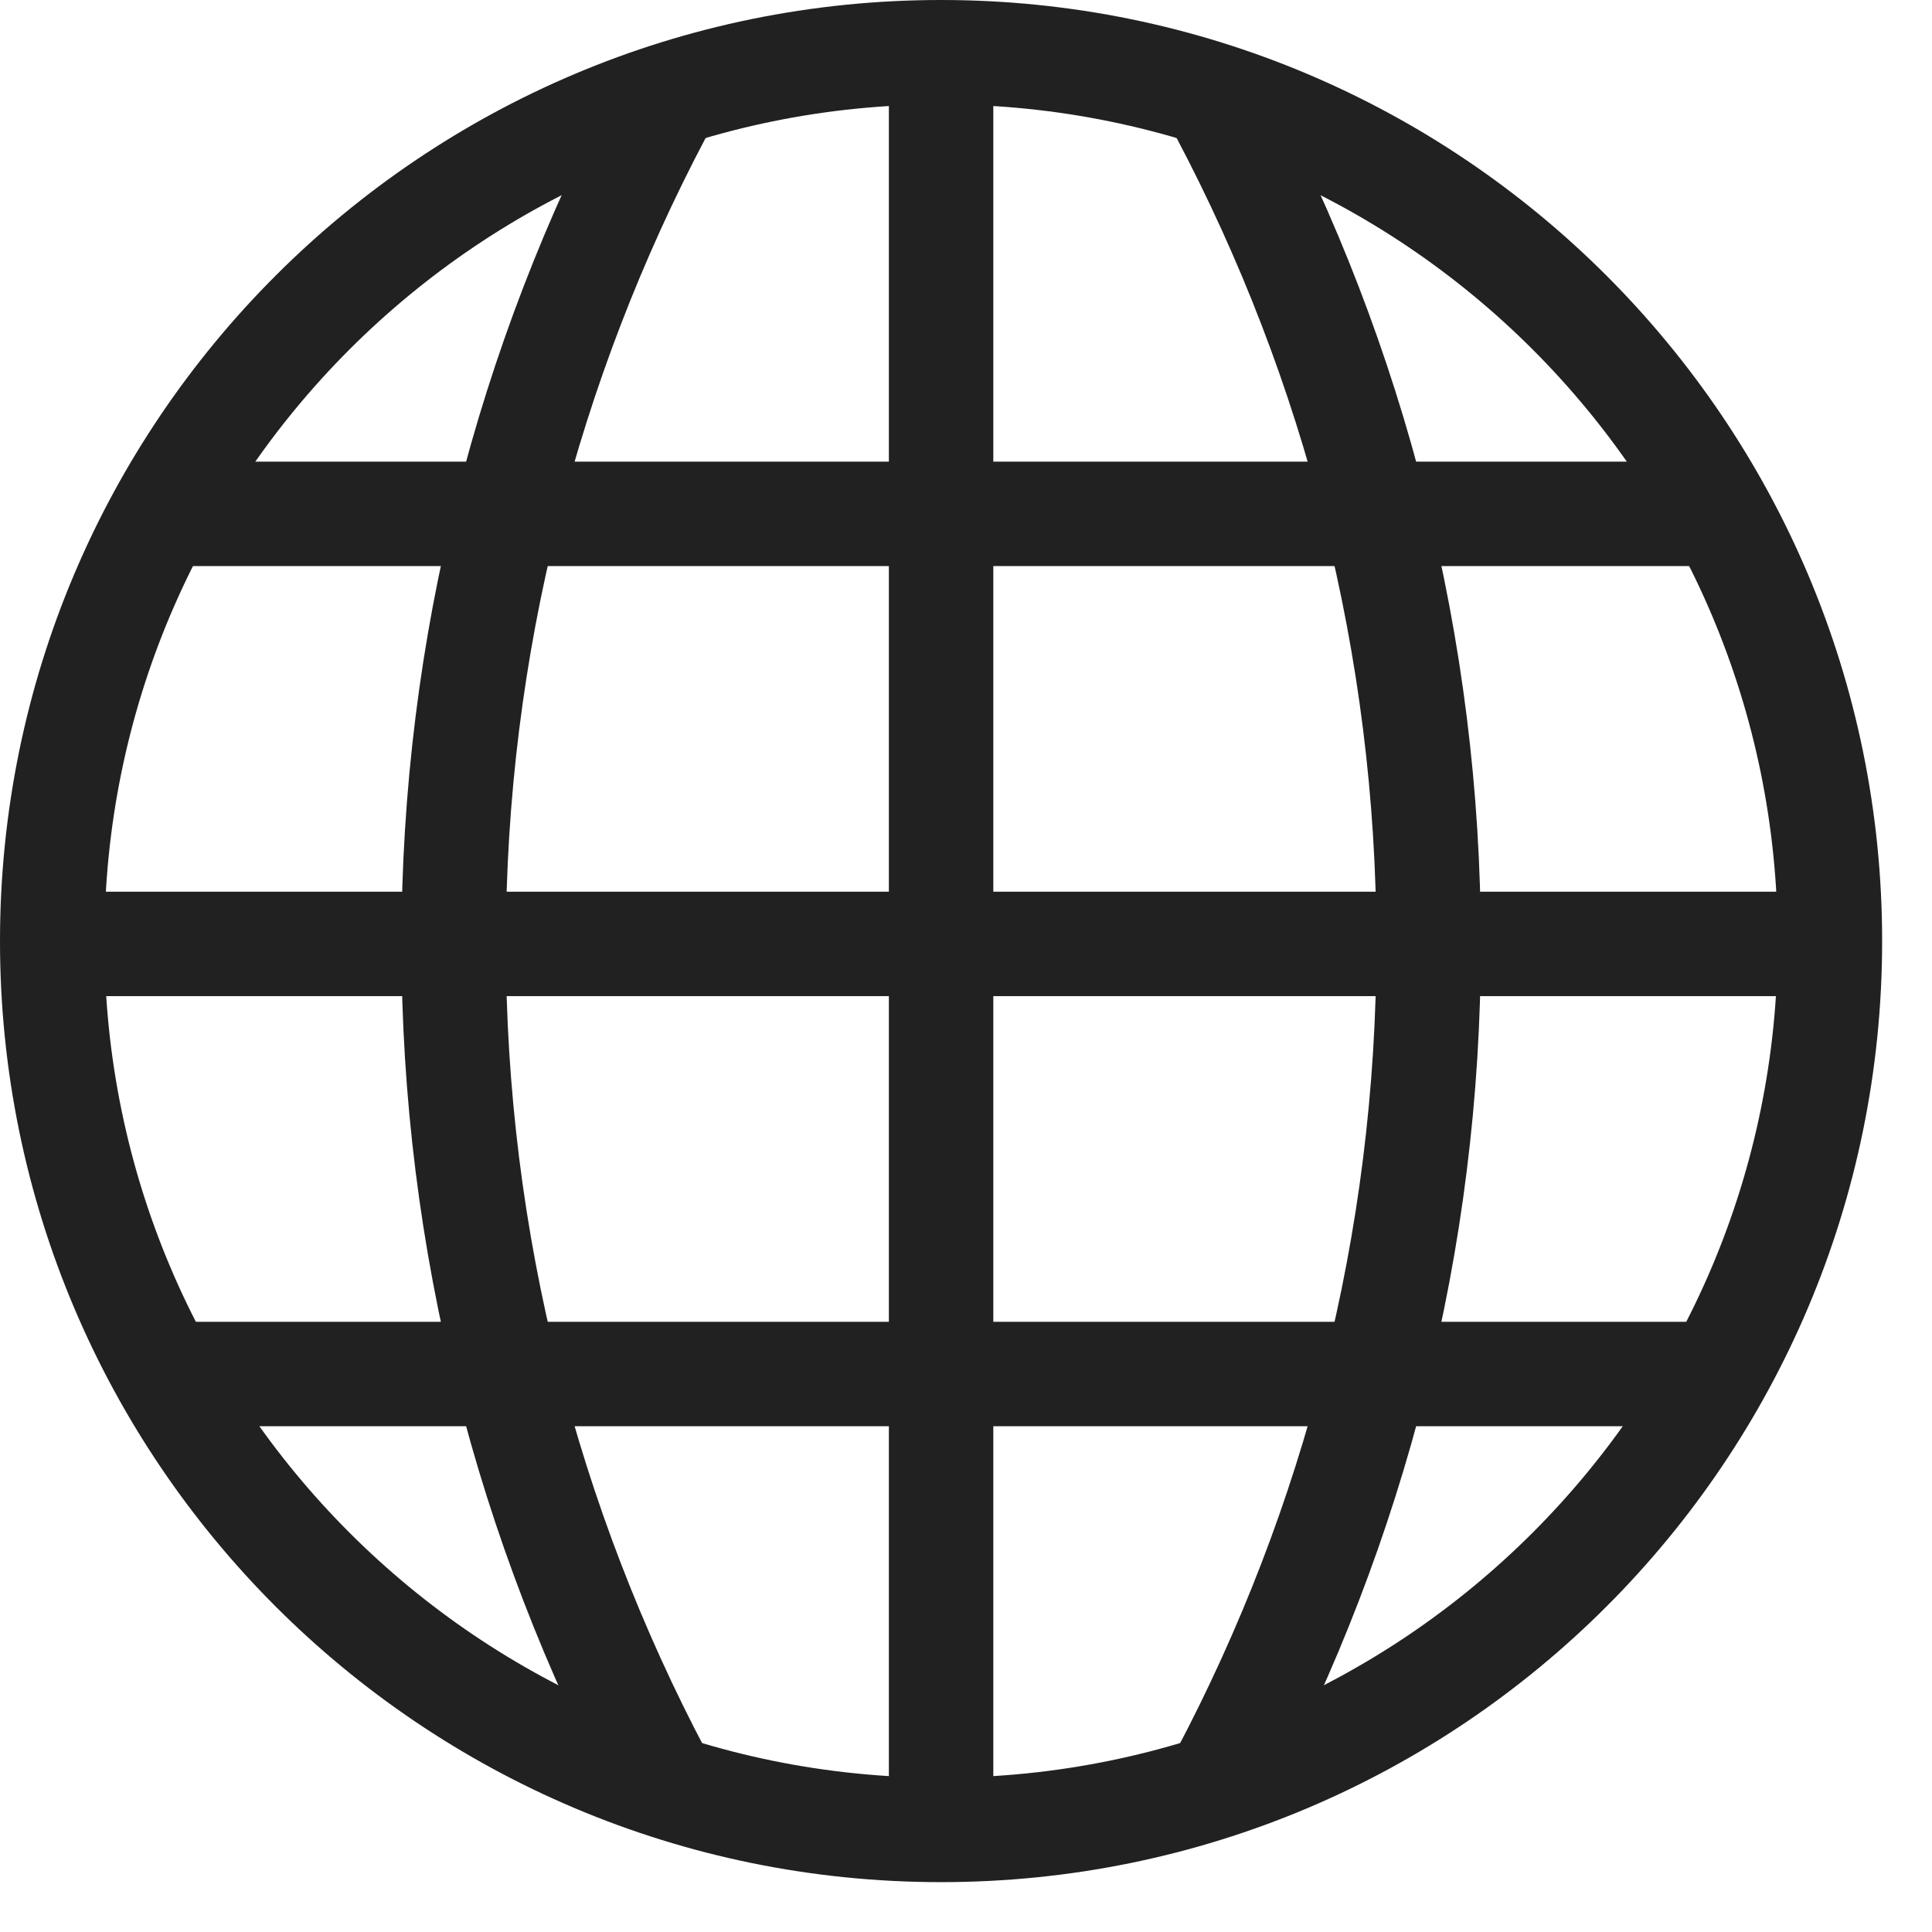
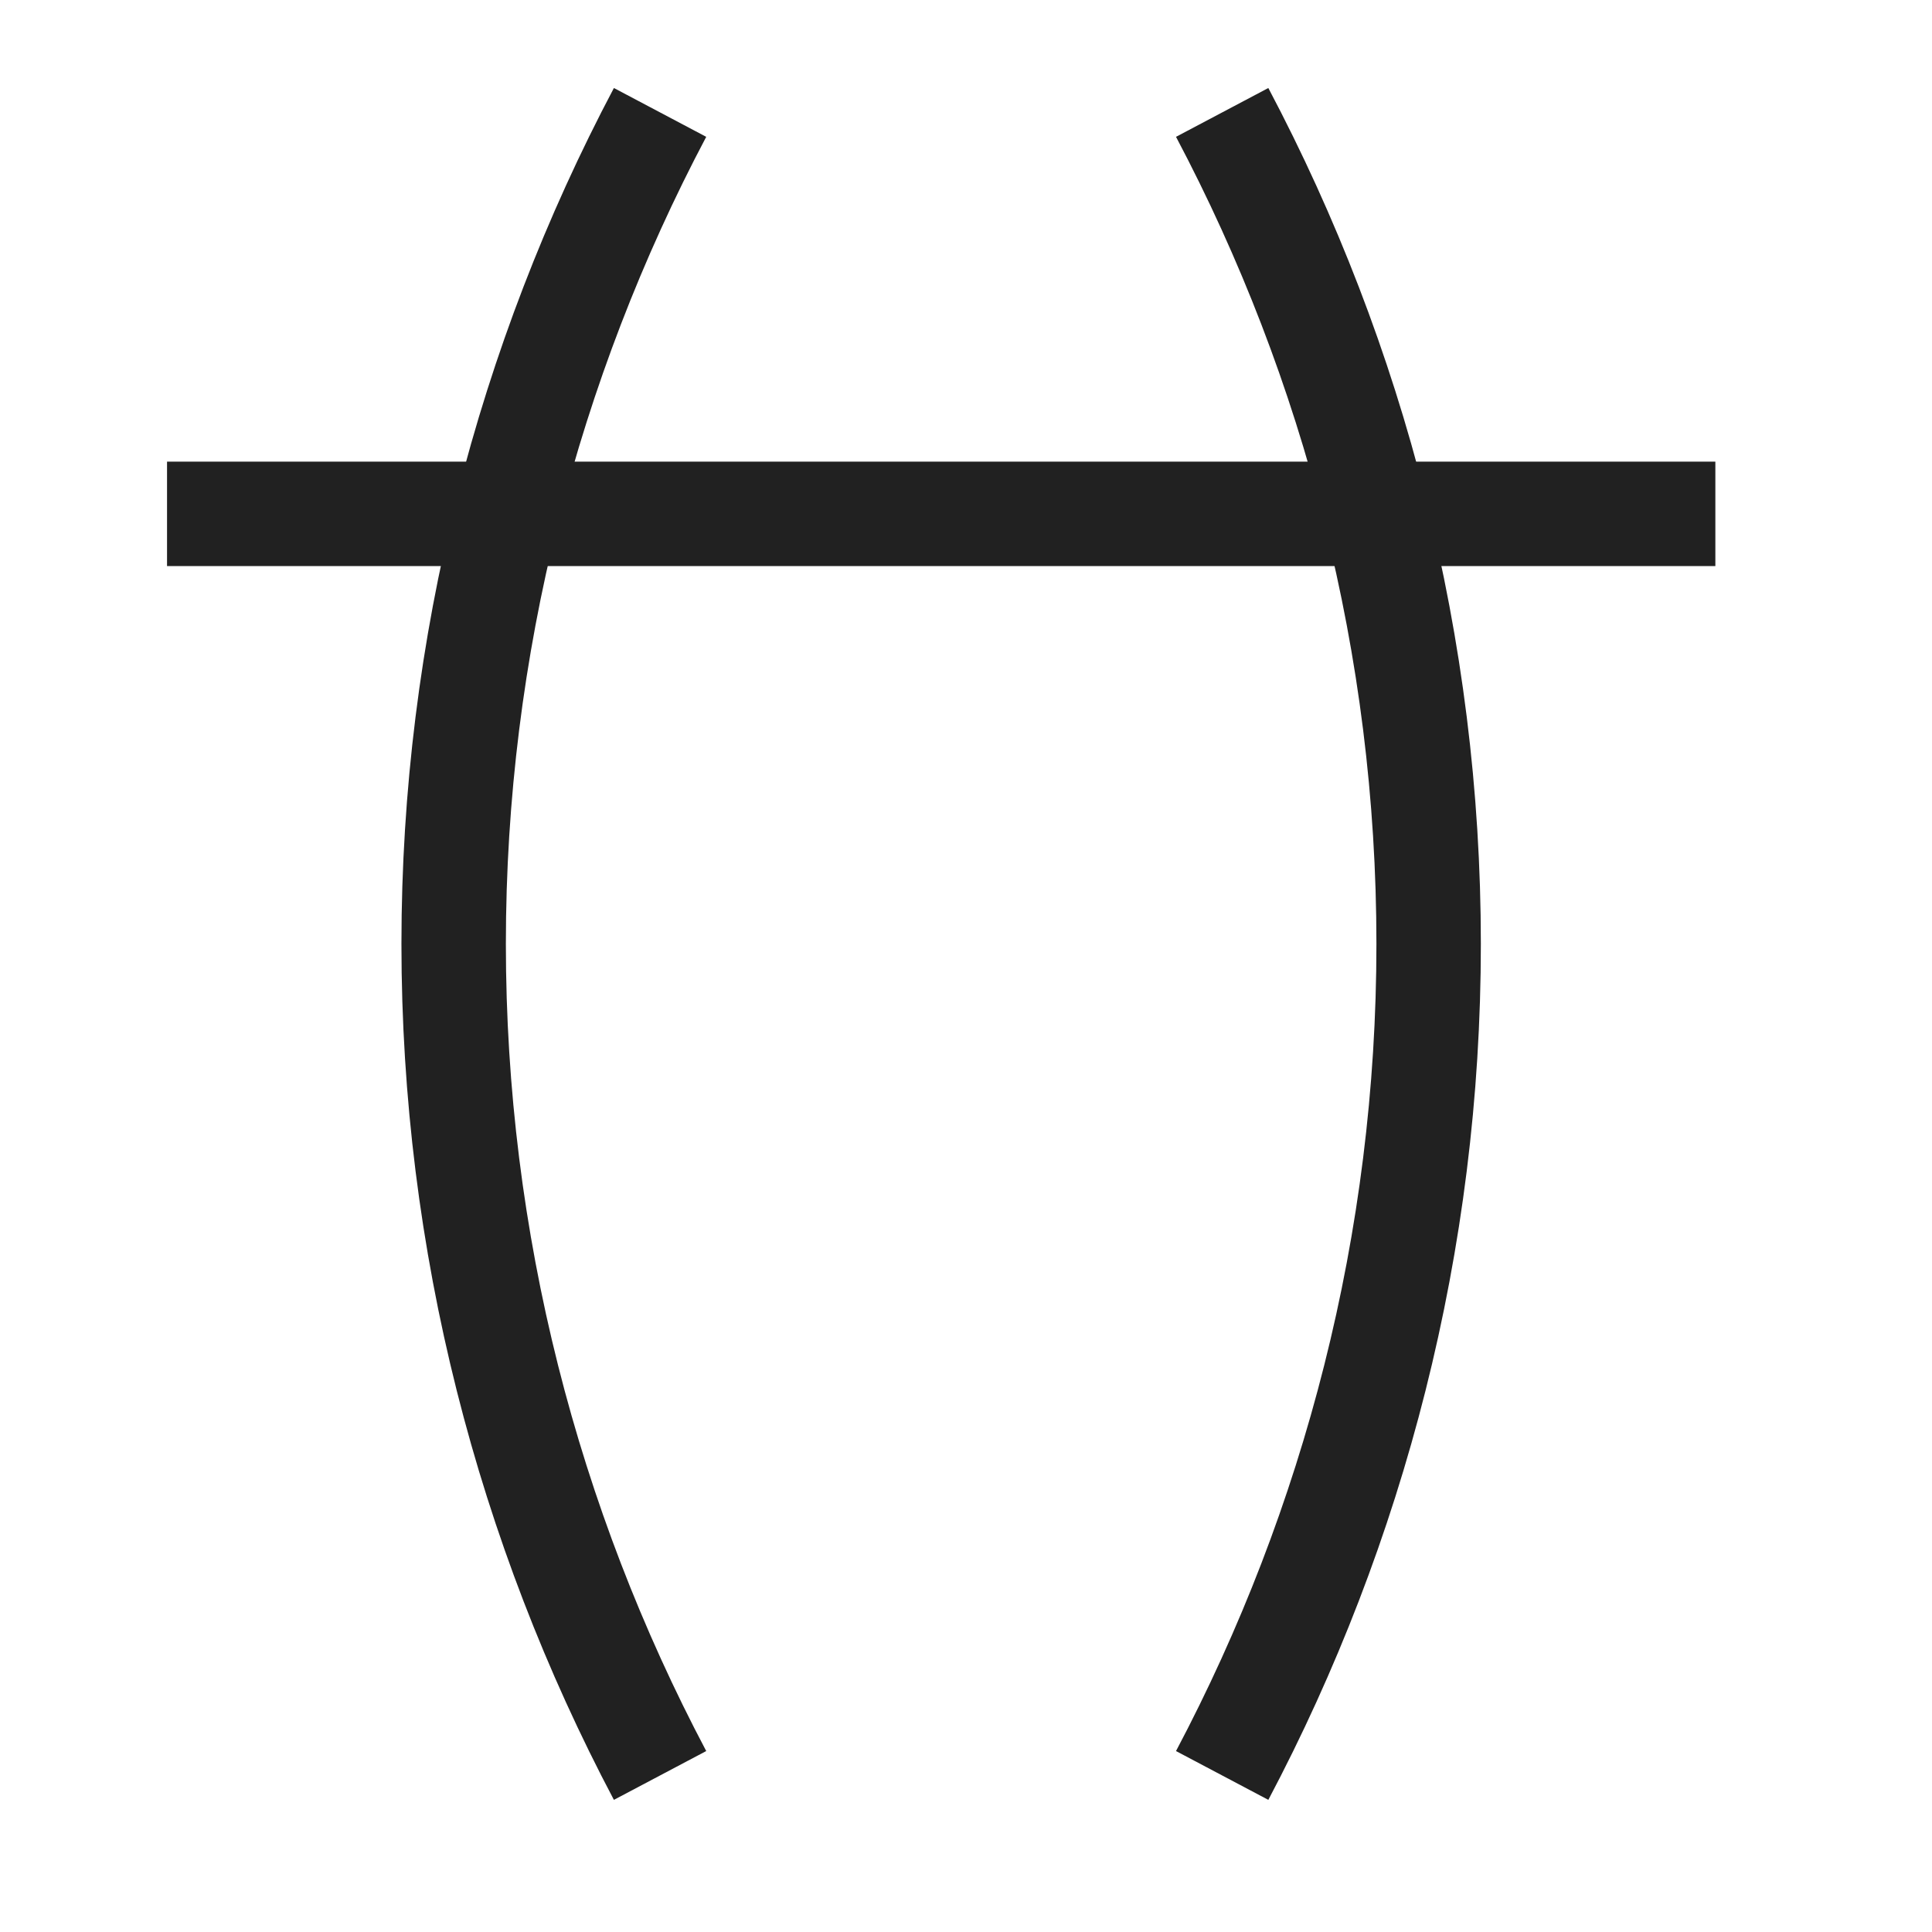
<svg xmlns="http://www.w3.org/2000/svg" width="37" height="37" viewBox="0 0 37 37" fill="none">
-   <path d="M18.023 35.045C27.424 35.045 35.045 27.424 35.045 18.023C35.045 8.621 27.424 1 18.023 1C8.621 1 1 8.621 1 18.023C1 27.424 8.621 35.045 18.023 35.045Z" stroke="#212121" stroke-width="2" />
  <path d="M12.641 34.002C10.115 29.224 8.688 23.788 8.688 18.077C8.688 12.367 10.115 6.93 12.641 2.153" stroke="#212121" stroke-width="2" />
  <path d="M23.406 2.153C25.932 6.93 27.36 12.367 27.36 18.077C27.36 23.788 25.932 29.224 23.406 34.002" stroke="#212121" stroke-width="2" />
  <path d="M3.199 9.841H32.851" stroke="#212121" stroke-width="2" />
-   <path d="M1 18.077H35.045" stroke="#212121" stroke-width="2" />
-   <path d="M3.199 26.314H32.851" stroke="#212121" stroke-width="2" />
-   <path d="M18.023 1.055V35.1" stroke="#212121" stroke-width="2" />
</svg>